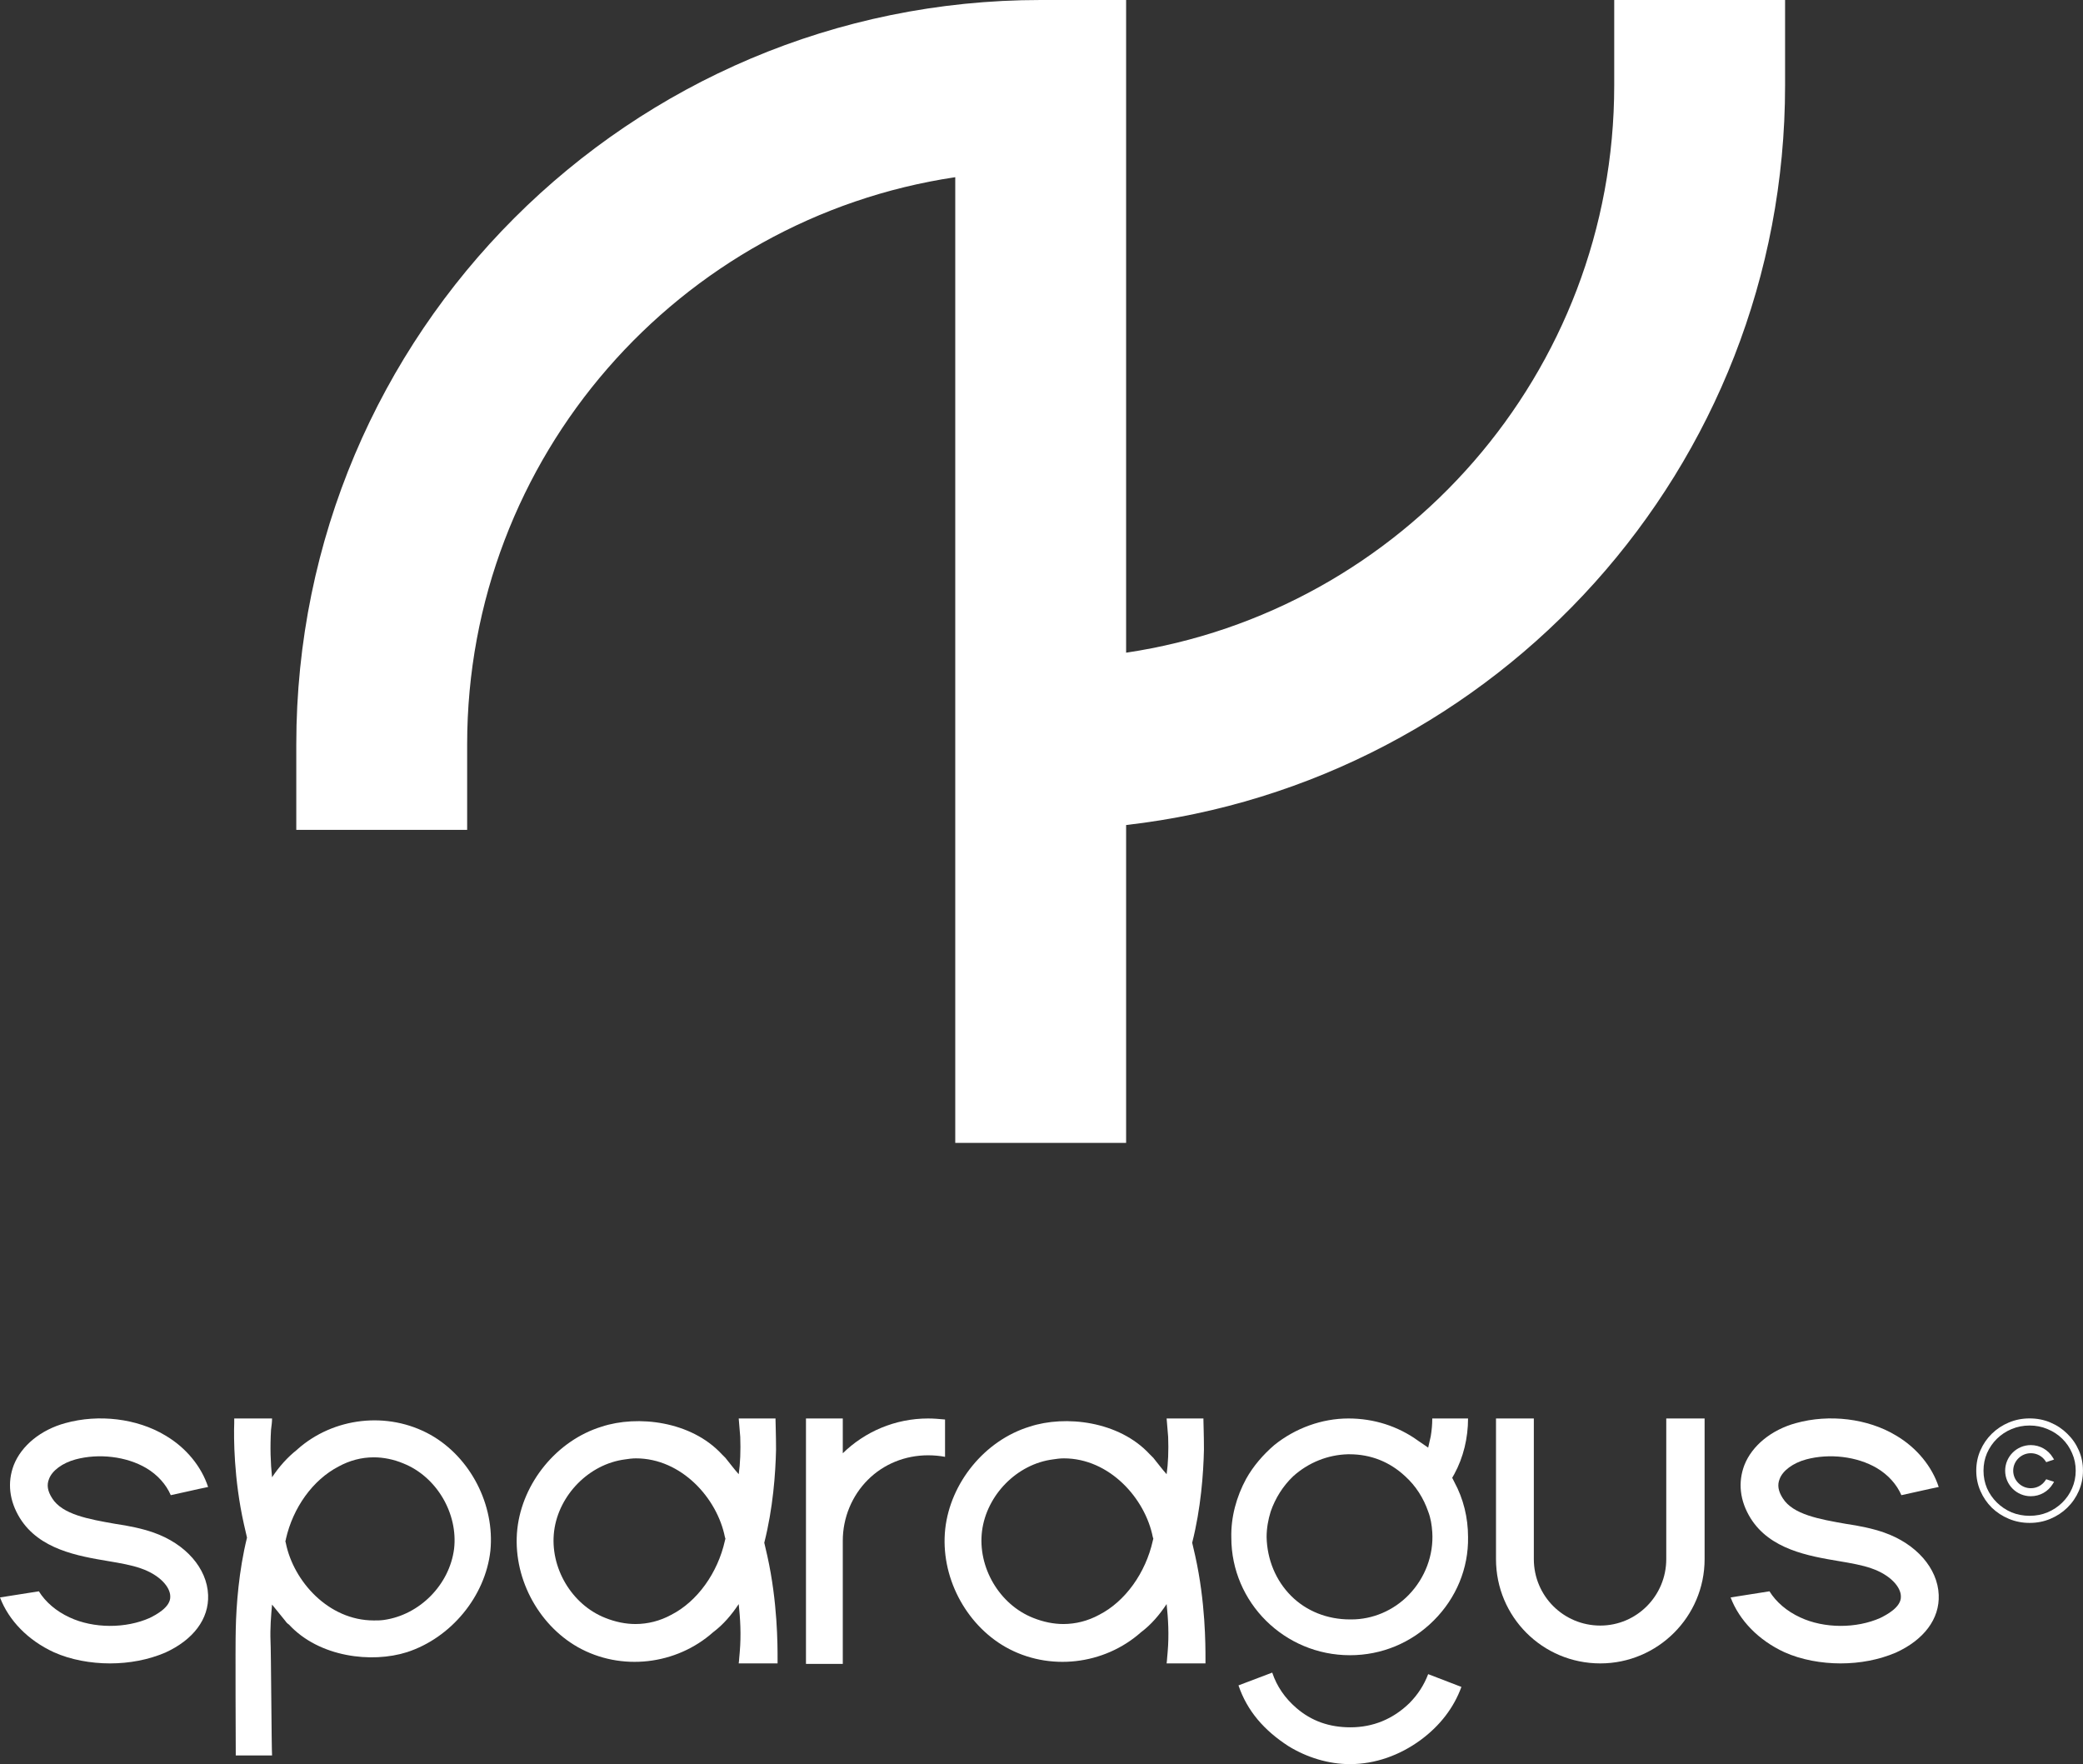
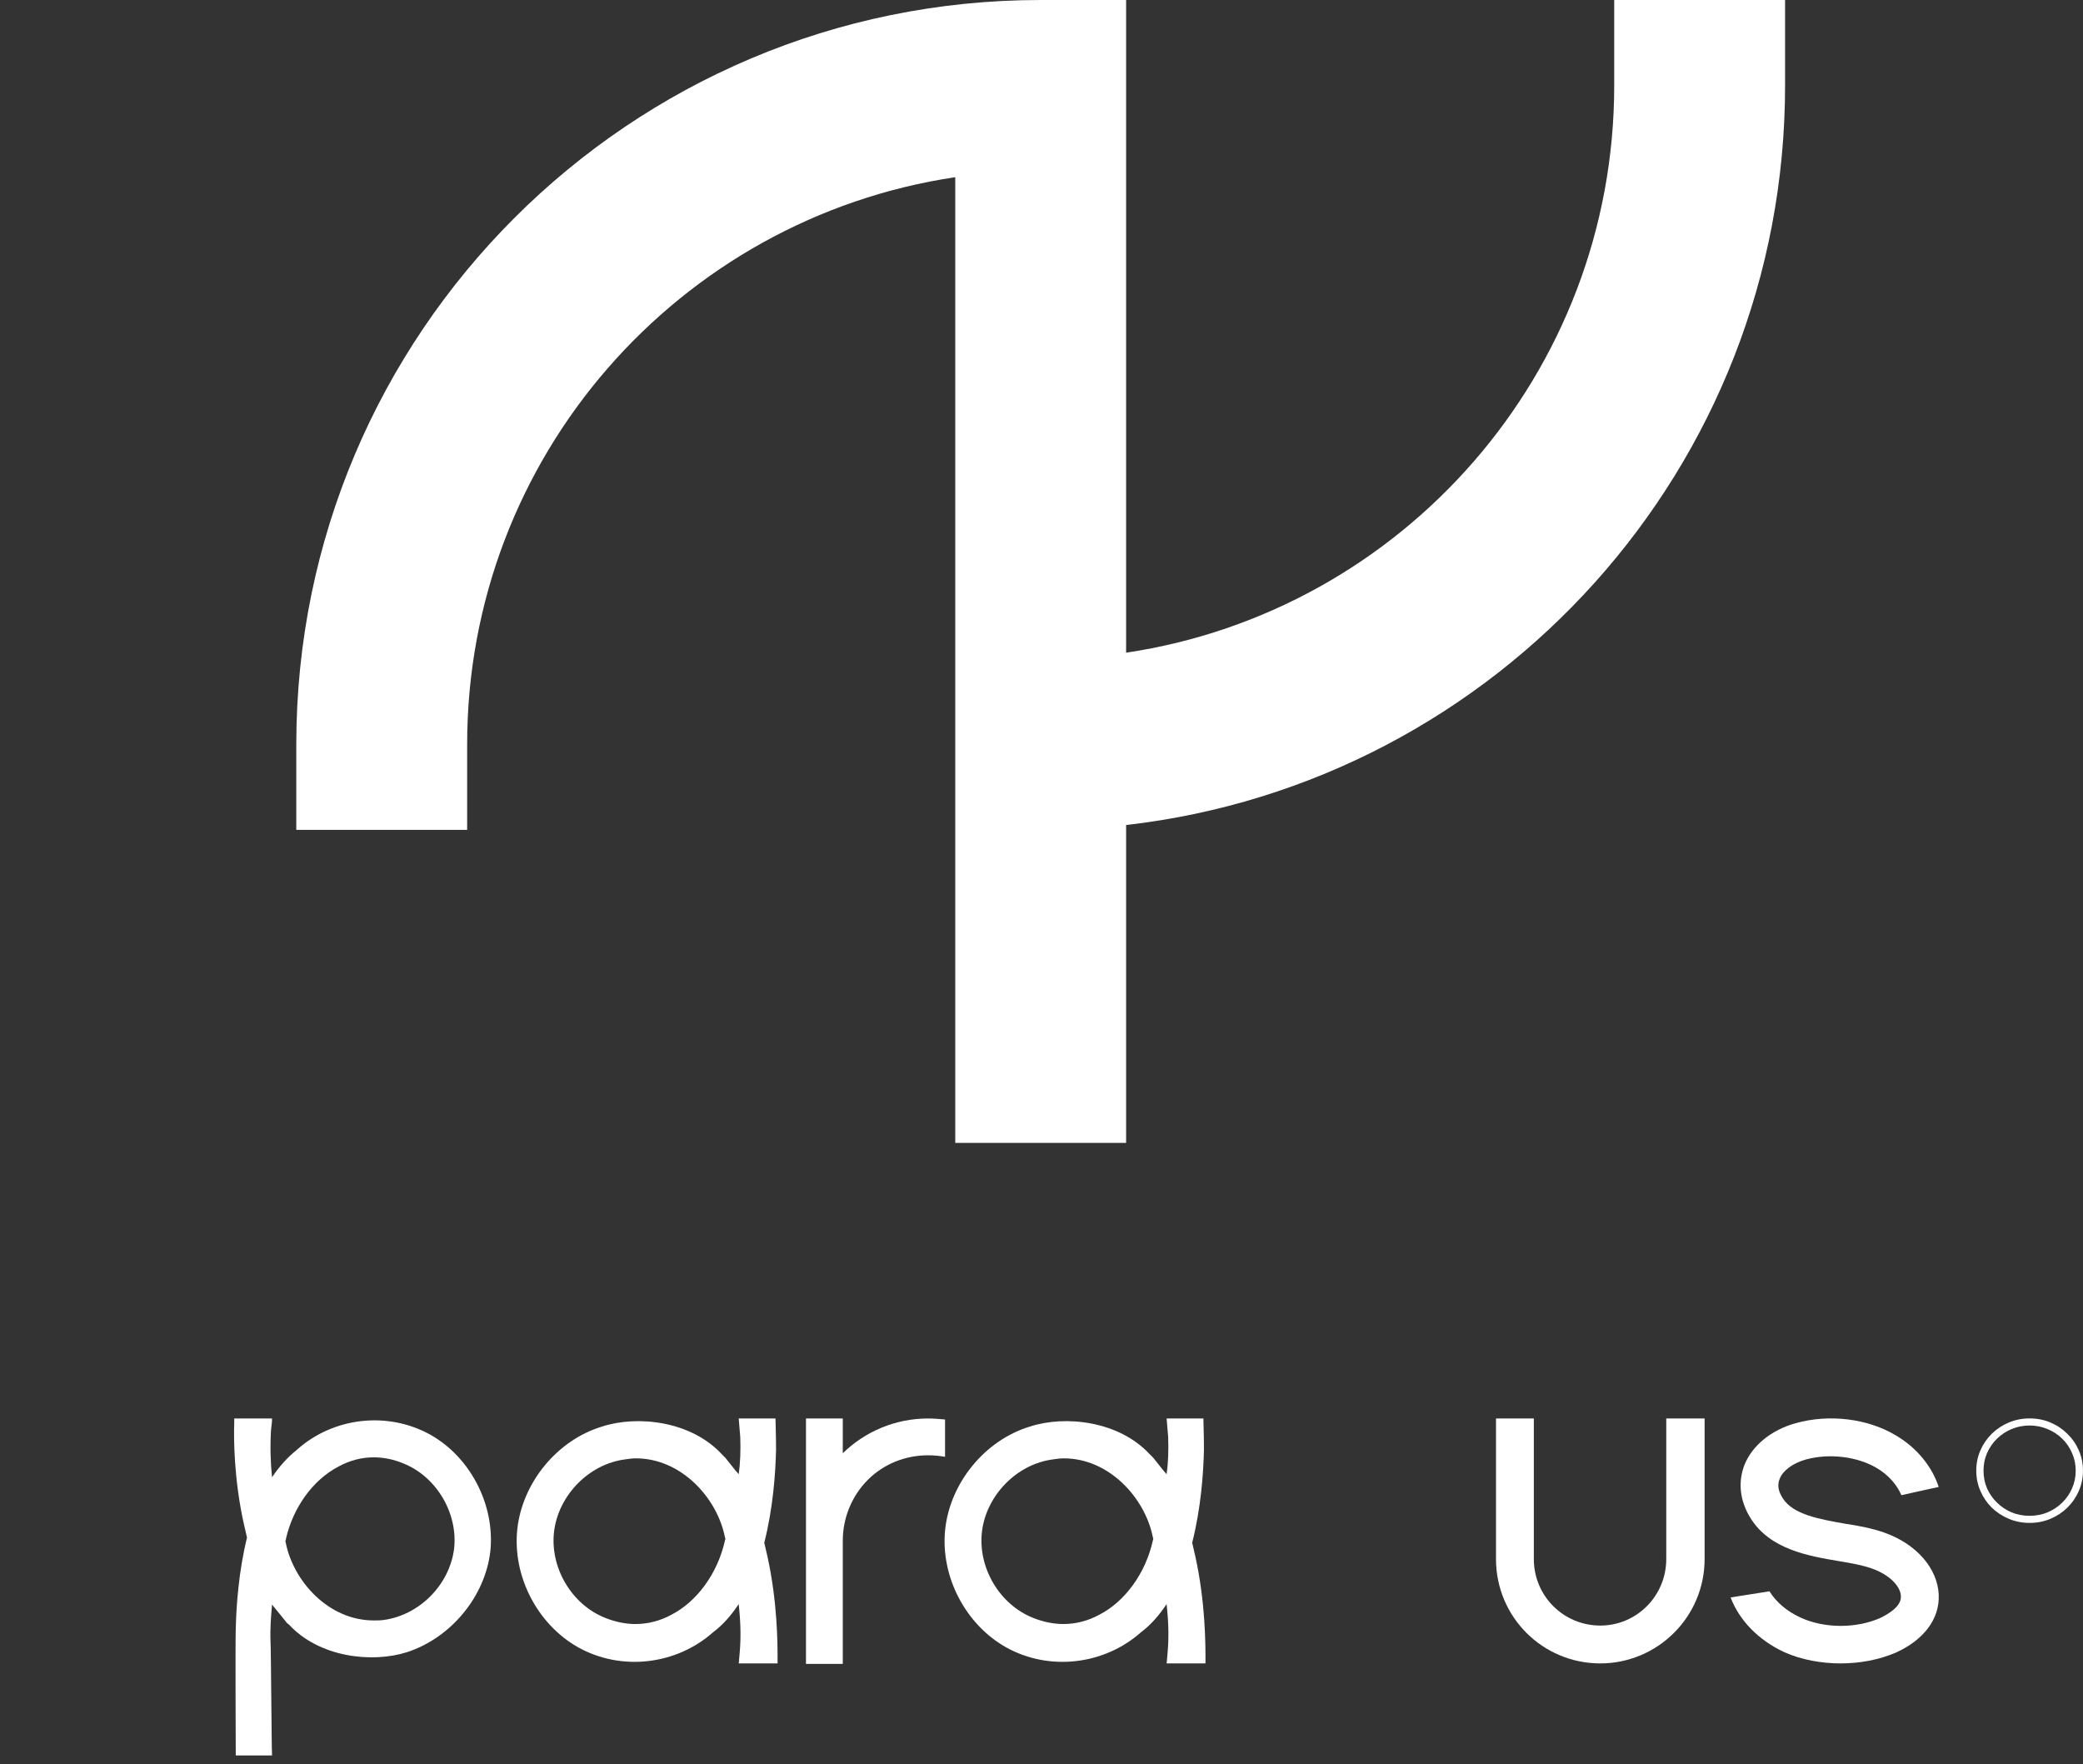
<svg xmlns="http://www.w3.org/2000/svg" width="464" height="393" viewBox="0 0 464 393" fill="none">
  <rect x="0" y="0" width="464" height="393" fill="#333333" stroke="none" />
  <path d="M431.859 355.246C432.086 360.599 428.556 365.268 422.292 368.116C418.533 369.71 414.319 370.508 409.991 370.508C405.777 370.508 401.221 369.71 397.463 368.002C391.768 365.382 387.44 360.941 385.504 355.815C388.351 355.36 391.312 354.904 394.16 354.449C395.64 356.84 398.032 358.89 400.993 360.257C406.346 362.763 413.522 362.763 418.875 360.371C420.242 359.688 423.544 357.979 423.431 355.588C423.431 353.537 421.153 350.804 416.825 349.323C414.889 348.64 412.383 348.184 409.649 347.729C402.816 346.59 394.274 345.109 389.946 338.162C387.554 334.289 387.098 330.189 388.579 326.317C390.287 321.989 394.615 318.458 400.082 316.978C407.485 314.927 416.027 315.952 422.292 319.711C426.961 322.444 430.378 326.658 431.859 331.214C429.011 331.784 426.278 332.467 423.544 333.037C422.519 330.645 420.583 328.481 418.078 327C413.636 324.381 407.485 323.697 402.36 325.064C399.399 325.861 397.121 327.57 396.438 329.392C395.868 330.759 396.096 332.125 397.121 333.72C399.399 337.365 405.321 338.39 411.13 339.415C414.205 339.87 417.052 340.44 419.672 341.351C426.847 343.856 431.631 349.323 431.859 355.246Z" fill="white" />
  <path d="M333.242 347.274V315.953H341.67V347.274C341.67 355.474 348.276 362.08 356.477 362.08C364.563 362.08 371.169 355.474 371.169 347.274V315.953H379.711V347.274C379.711 360.144 369.233 370.508 356.477 370.508C343.607 370.508 333.242 360.144 333.242 347.274Z" fill="white" />
-   <path d="M313.92 379.391C315.856 377.455 317.222 375.291 318.134 372.899L325.537 375.746C323.828 380.416 320.753 384.402 316.425 387.591C311.756 391.008 306.289 392.944 300.708 392.944C295.924 392.944 291.141 391.464 287.041 388.958C281.574 385.427 277.815 381.099 275.879 375.405L283.396 372.557C284.421 375.633 286.243 378.252 288.749 380.416C292.166 383.377 296.152 384.744 300.822 384.744C305.833 384.744 310.275 382.922 313.92 379.391ZM327.017 315.952C327.017 320.28 325.992 324.608 323.942 328.367L323.487 329.164L323.942 330.075C325.992 333.833 327.017 338.048 327.017 342.376C327.131 349.323 324.398 355.929 319.386 360.94C314.375 365.952 307.769 368.685 300.708 368.685C286.129 368.685 274.284 356.954 274.284 342.489C274.171 337.934 275.423 333.378 277.587 329.392C279.182 326.544 281.346 324.039 283.852 321.875C288.521 318.116 294.444 315.952 300.366 315.952C306.061 315.952 311.414 317.661 315.97 320.963L318.134 322.444L318.703 319.938C318.931 318.572 319.045 317.319 319.045 315.952H327.017ZM313.806 355.246C317.45 351.487 319.386 346.362 319.045 341.237C318.931 339.642 318.703 338.161 318.134 336.681C317.109 333.72 315.4 330.986 313.008 328.822C309.592 325.633 305.378 323.925 300.594 323.925H300.252C295.81 324.039 291.482 325.747 288.066 328.822C285.788 330.986 284.079 333.72 283.054 336.681C282.485 338.503 282.143 340.439 282.143 342.376C282.257 347.387 284.193 352.056 287.61 355.473C291.027 358.89 295.697 360.712 300.708 360.712H301.05C305.719 360.712 310.389 358.776 313.806 355.246Z" fill="white" />
  <path d="M266.249 346.59C268.527 356.84 268.527 366.407 268.527 369.482C268.527 370.166 268.527 370.507 268.527 370.507H259.871C259.985 369.71 259.985 368.913 260.099 368.002C260.441 364.129 260.213 360.485 259.871 357.296C258.277 359.687 256.454 361.851 254.176 363.56C245.976 370.849 233.676 372.33 223.995 366.863C214.997 361.737 209.416 351.031 210.555 340.553C211.694 330.303 219.325 320.85 229.348 317.774C237.32 315.155 249.279 316.522 256.113 323.925C256.34 324.153 256.682 324.494 256.91 324.722C257.935 325.975 258.846 327.228 259.871 328.367C260.213 325.975 260.327 323.127 260.213 320.052C260.099 318.686 259.985 317.205 259.871 315.952H268.071C268.071 315.952 268.071 316.066 268.071 316.294C268.071 317.091 268.185 319.597 268.185 322.9C268.071 328.253 267.502 335.997 265.566 343.628C265.794 344.539 266.021 345.565 266.249 346.59ZM244.837 359.687C250.646 356.726 255.201 350.348 256.796 343.173L256.91 342.717L256.796 342.376C255.088 333.72 247.115 324.836 236.978 324.836C236.181 324.836 235.27 324.95 234.587 325.064C226.5 326.089 219.78 333.036 218.755 341.009C217.73 349.095 222.628 357.409 230.145 360.371C232.423 361.282 234.701 361.737 236.865 361.737C239.598 361.737 242.331 361.054 244.837 359.687Z" fill="white" />
  <path d="M206.756 315.953C208.009 315.953 209.261 316.067 210.514 316.181V324.495C209.261 324.267 208.009 324.153 206.756 324.153C201.631 324.153 196.847 326.09 193.316 329.62C189.786 333.151 187.736 338.049 187.736 343.174V370.622H179.535V315.953H187.736V323.698C192.633 318.914 199.353 315.953 206.756 315.953Z" fill="white" />
  <path d="M170.931 346.59C173.209 356.84 173.209 366.407 173.209 369.482C173.209 370.166 173.209 370.507 173.209 370.507H164.553C164.667 369.71 164.667 368.913 164.781 368.002C165.122 364.129 164.894 360.485 164.553 357.296C162.958 359.687 161.136 361.851 158.858 363.56C150.658 370.849 138.357 372.33 128.676 366.863C119.679 361.737 114.098 351.031 115.237 340.553C116.376 330.303 124.007 320.85 134.029 317.774C142.002 315.155 153.961 316.522 160.794 323.925C161.022 324.153 161.364 324.494 161.591 324.722C162.617 325.975 163.528 327.228 164.553 328.367C164.894 325.975 165.008 323.127 164.894 320.052C164.78 318.686 164.667 317.205 164.553 315.952H172.753C172.753 315.952 172.753 316.066 172.753 316.294C172.753 317.091 172.867 319.597 172.867 322.9C172.753 328.253 172.184 335.997 170.247 343.628C170.475 344.539 170.703 345.565 170.931 346.59ZM149.519 359.687C155.327 356.726 159.883 350.348 161.478 343.173L161.591 342.717L161.478 342.376C159.769 333.72 151.797 324.836 141.66 324.836C140.863 324.836 139.952 324.95 139.268 325.064C131.182 326.089 124.462 333.036 123.437 341.009C122.412 349.095 127.309 357.409 134.826 360.371C137.104 361.282 139.382 361.737 141.546 361.737C144.28 361.737 147.013 361.054 149.519 359.687Z" fill="white" />
  <path d="M54.339 339.528C52.061 329.392 52.061 320.052 52.175 316.977C52.175 316.294 52.175 315.952 52.175 315.952H60.603C60.603 316.749 60.489 317.547 60.375 318.458C60.147 322.33 60.261 325.861 60.603 329.05C62.197 326.658 64.019 324.608 66.183 322.9L66.297 322.786C74.27 315.724 86.343 314.244 95.91 319.597C104.793 324.608 110.26 335.2 109.235 345.451C108.096 355.587 100.466 364.813 90.671 368.002C82.812 370.507 71.081 369.141 64.361 361.851C64.019 361.624 63.792 361.396 63.564 361.054C62.539 359.801 61.628 358.662 60.603 357.409C60.375 359.915 60.147 362.649 60.261 365.61C60.375 367.09 60.489 389.755 60.603 391.008H52.516C52.516 391.008 52.516 391.008 52.516 390.78C52.516 389.869 52.402 366.179 52.516 362.876C52.63 357.523 53.2 349.893 55.022 342.489C54.794 341.578 54.566 340.553 54.339 339.528ZM75.409 326.658C69.714 329.619 65.272 335.77 63.678 342.831C63.678 342.945 63.678 342.945 63.678 342.945L63.564 343.287L63.678 343.742C65.386 352.17 73.131 360.94 83.268 360.94C84.065 360.94 84.748 360.94 85.545 360.826C93.518 359.687 100.124 352.968 101.149 344.995C102.06 337.136 97.276 328.936 89.873 325.975C87.709 325.064 85.431 324.608 83.268 324.608C80.534 324.608 77.915 325.291 75.409 326.658Z" fill="white" />
-   <path d="M46.355 355.246C46.583 360.599 43.052 365.268 36.788 368.116C33.029 369.71 28.815 370.508 24.487 370.508C20.273 370.508 15.717 369.71 11.959 368.002C6.264 365.382 1.936 360.941 0 355.815C2.847 355.36 5.809 354.904 8.656 354.449C10.136 356.84 12.528 358.89 15.49 360.257C20.843 362.763 28.018 362.763 33.371 360.371C34.738 359.688 38.041 357.979 37.927 355.588C37.927 353.537 35.649 350.804 31.321 349.323C29.385 348.64 26.879 348.184 24.145 347.729C17.312 346.59 8.77 345.109 4.442 338.162C2.05 334.289 1.595 330.189 3.075 326.317C4.784 321.989 9.111 318.458 14.578 316.978C21.982 314.927 30.523 315.952 36.788 319.711C41.457 322.444 44.874 326.658 46.355 331.214C43.507 331.784 40.774 332.467 38.041 333.037C37.016 330.645 35.079 328.481 32.574 327C28.132 324.381 21.982 323.697 16.856 325.064C13.895 325.861 11.617 327.57 10.934 329.392C10.364 330.759 10.592 332.125 11.617 333.72C13.895 337.365 19.817 338.39 25.626 339.415C28.701 339.87 31.549 340.44 34.168 341.351C41.343 343.856 46.127 349.323 46.355 355.246Z" fill="white" />
  <path d="M452.107 339.213C450.473 339.213 448.934 338.912 447.492 338.31C446.05 337.707 444.78 336.878 443.684 335.824C442.607 334.751 441.761 333.508 441.146 332.096C440.53 330.683 440.223 329.177 440.223 327.576C440.223 325.957 440.53 324.451 441.146 323.057C441.761 321.645 442.607 320.412 443.684 319.357C444.78 318.284 446.05 317.446 447.492 316.843C448.934 316.241 450.473 315.939 452.107 315.939C453.761 315.939 455.3 316.241 456.723 316.843C458.165 317.446 459.425 318.284 460.501 319.357C461.598 320.412 462.453 321.645 463.069 323.057C463.684 324.451 463.992 325.957 463.992 327.576C463.992 329.177 463.684 330.683 463.069 332.096C462.453 333.508 461.598 334.751 460.501 335.824C459.425 336.878 458.165 337.707 456.723 338.31C455.3 338.912 453.761 339.213 452.107 339.213ZM452.107 337.632C453.53 337.632 454.857 337.377 456.088 336.869C457.338 336.342 458.434 335.617 459.376 334.694C460.319 333.772 461.049 332.708 461.569 331.502C462.107 330.279 462.376 328.97 462.376 327.576C462.376 326.183 462.107 324.884 461.569 323.679C461.049 322.455 460.319 321.381 459.376 320.459C458.434 319.536 457.338 318.82 456.088 318.312C454.857 317.785 453.53 317.521 452.107 317.521C450.684 317.521 449.348 317.785 448.098 318.312C446.867 318.82 445.78 319.536 444.838 320.459C443.896 321.381 443.155 322.455 442.617 323.679C442.098 324.884 441.838 326.183 441.838 327.576C441.838 328.97 442.098 330.279 442.617 331.502C443.155 332.708 443.896 333.772 444.838 334.694C445.78 335.617 446.867 336.342 448.098 336.869C449.348 337.377 450.684 337.632 452.107 337.632Z" fill="white" />
-   <path d="M455.81 329.491L457.554 330.061L457.268 330.537C456.216 332.249 454.401 333.271 452.37 333.271C449.216 333.271 446.66 330.727 446.66 327.588C446.66 324.45 449.216 321.882 452.37 321.882C454.377 321.882 456.24 322.928 457.268 324.64L457.554 325.092L455.81 325.686L455.619 325.401C454.902 324.331 453.684 323.689 452.37 323.689C450.22 323.689 448.452 325.448 448.452 327.588C448.452 329.728 450.22 331.488 452.37 331.488C453.684 331.488 454.902 330.846 455.619 329.752L455.81 329.491Z" fill="white" />
  <path fill-rule="evenodd" clip-rule="evenodd" d="M212.788 39.468C151.258 48.654 104.061 101.728 104.061 165.818V184.849H66V165.818C66 74.239 140.239 0 231.818 0H250.849V145.381C312.379 136.195 359.576 83.121 359.576 19.03V0H397.637V19.03C397.637 104.175 333.468 174.325 250.849 183.768V254.573H212.788V39.468Z" fill="white" />
</svg>